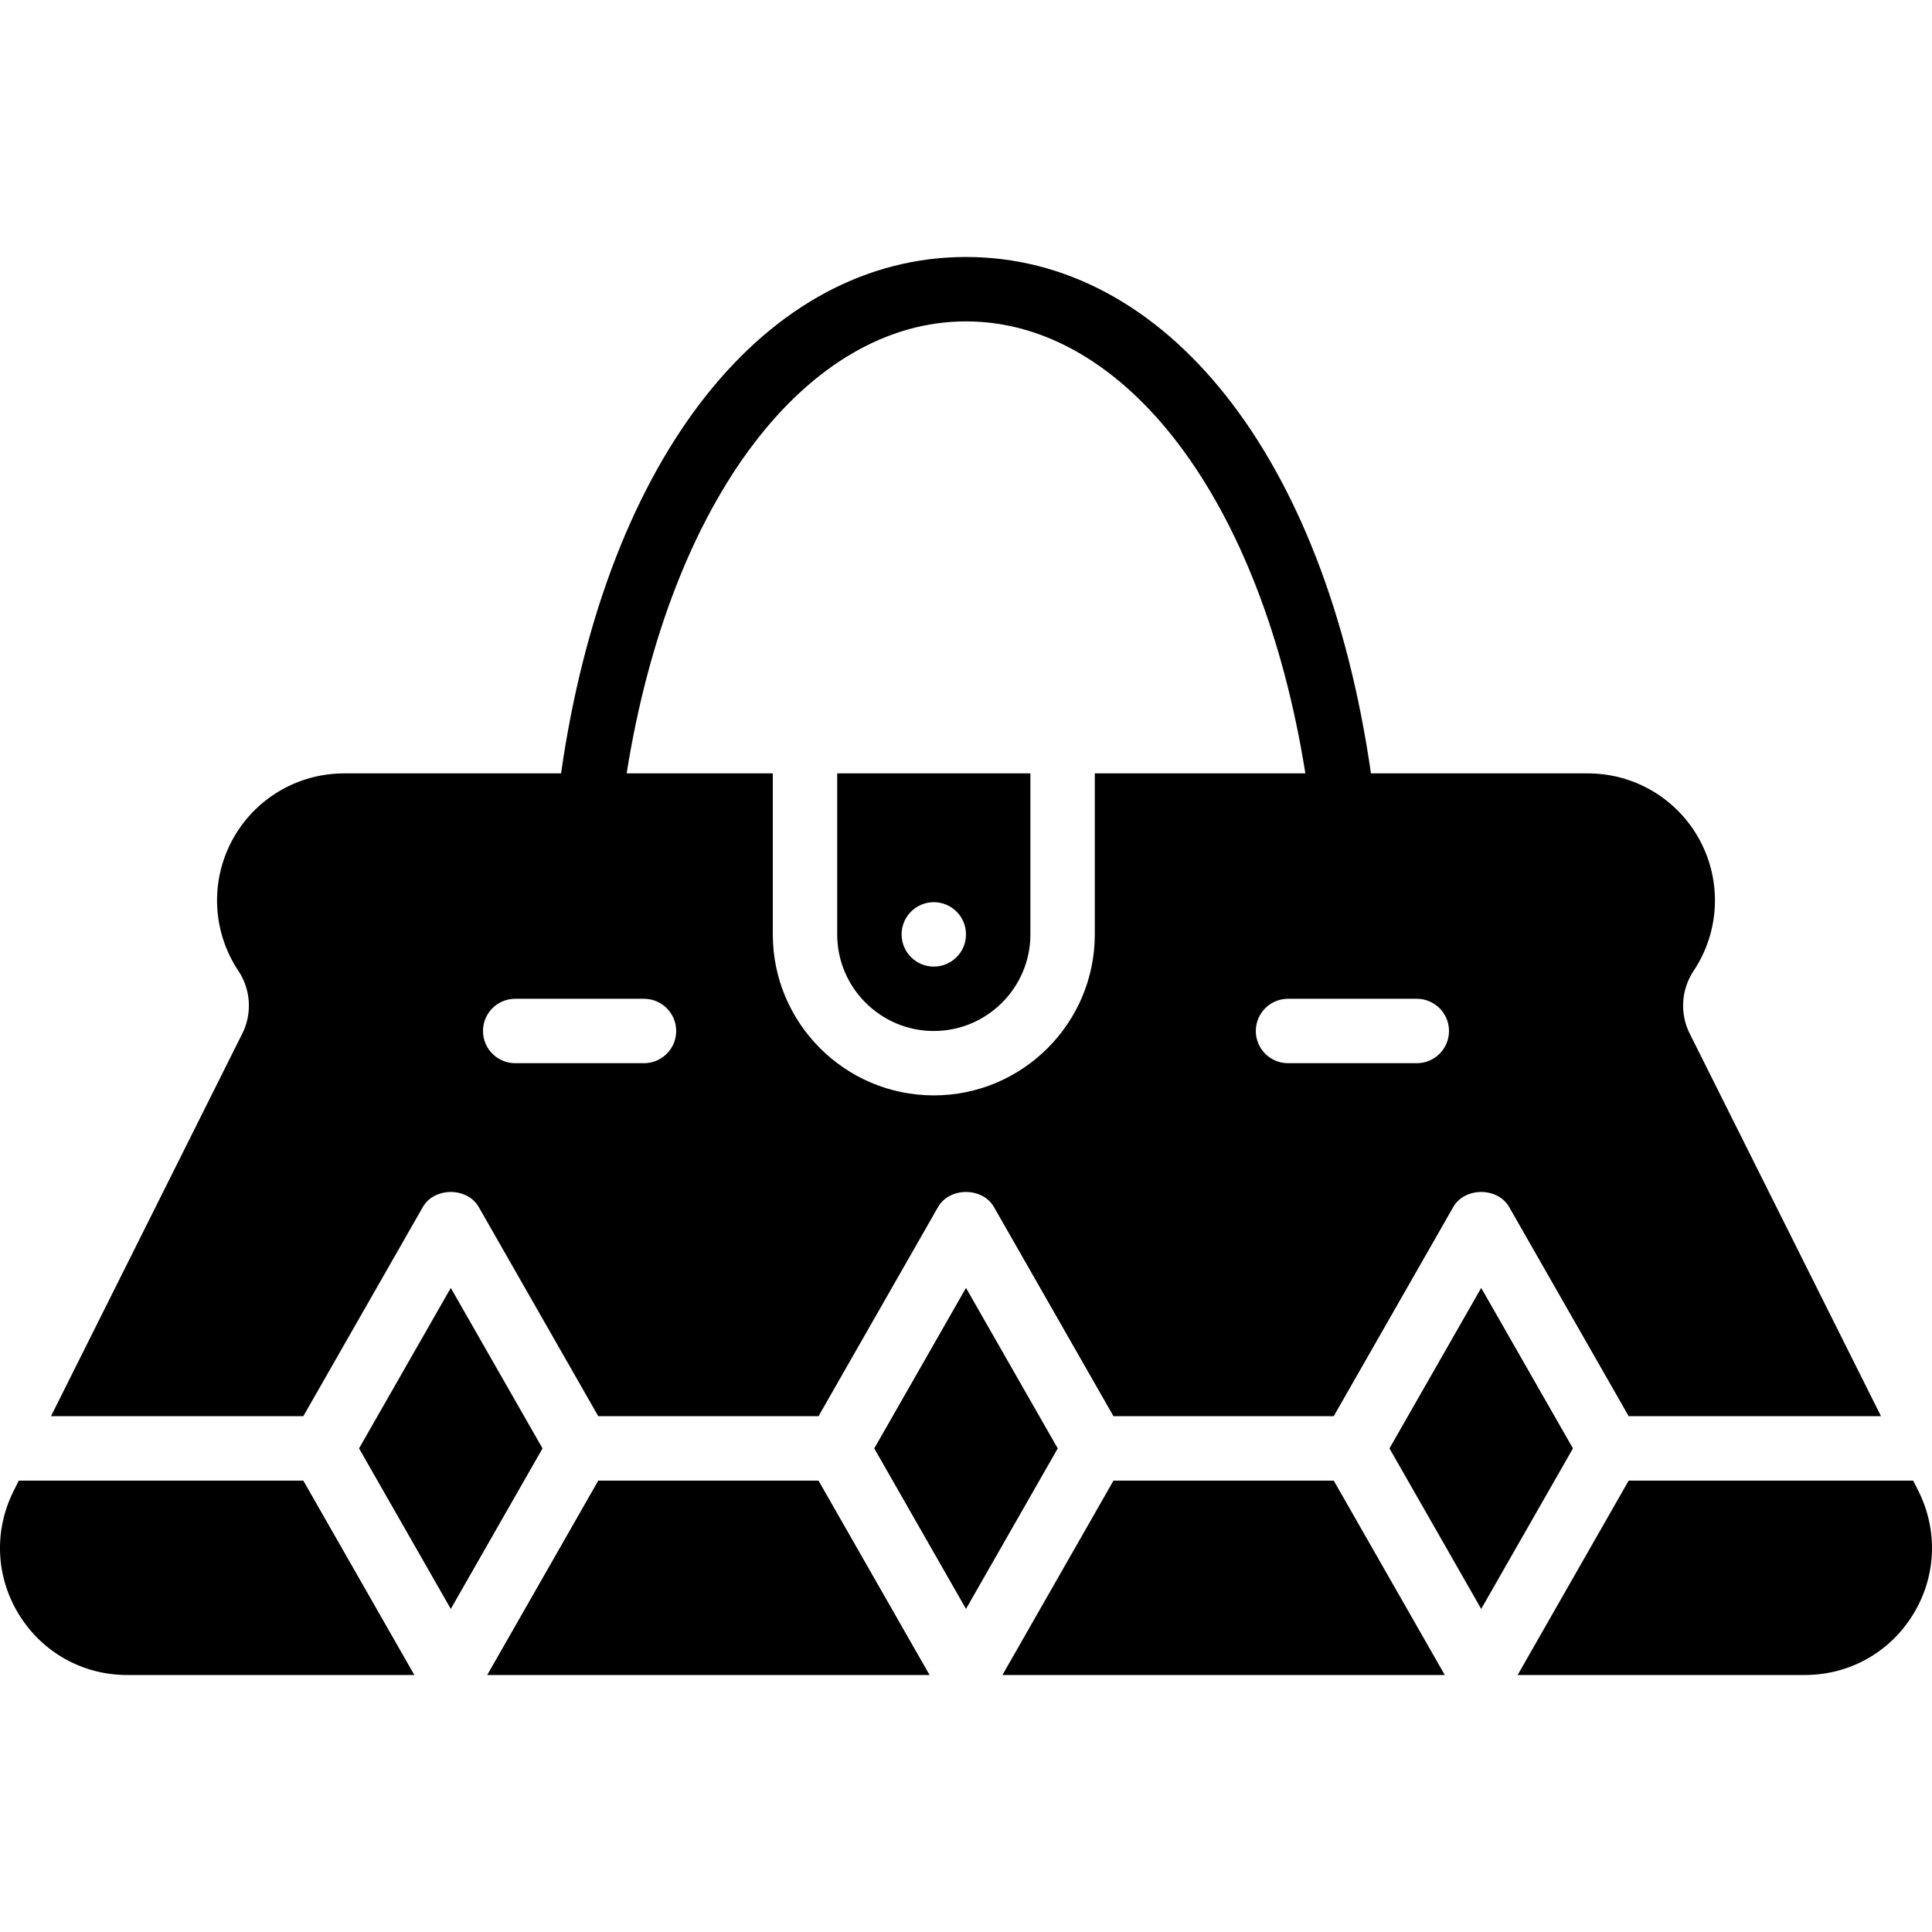
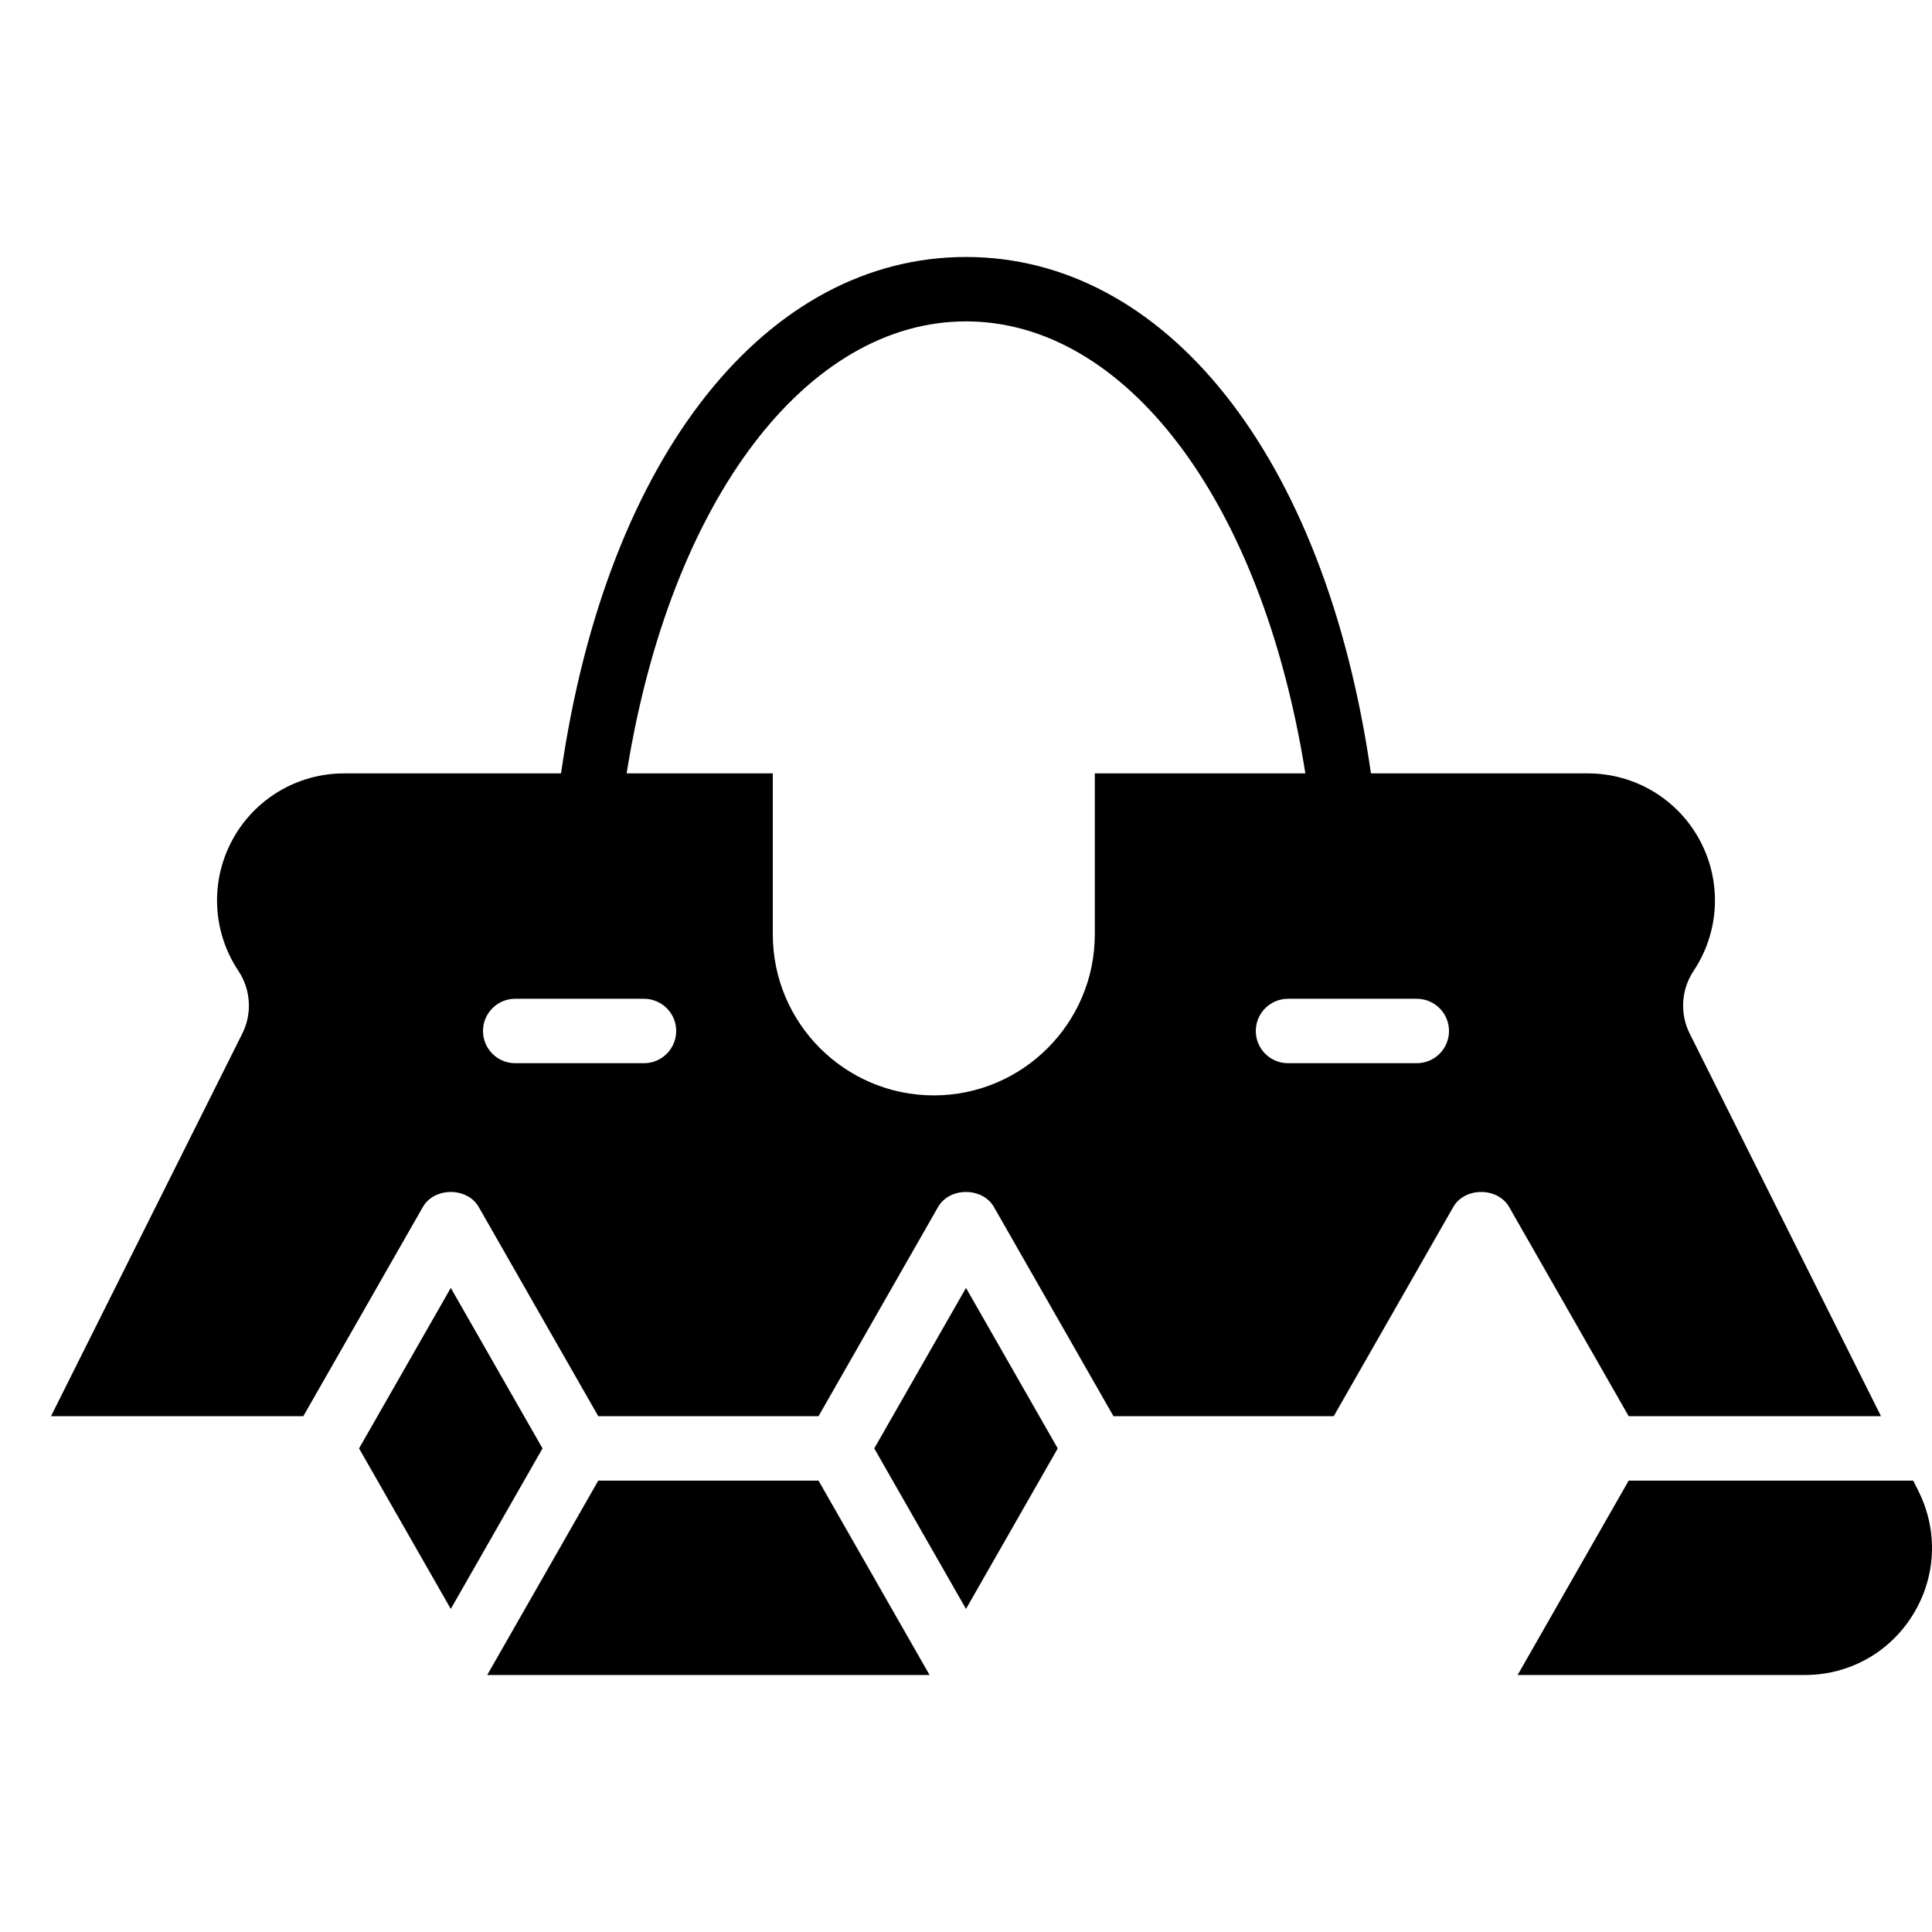
<svg xmlns="http://www.w3.org/2000/svg" fill="#000000" height="800px" width="800px" version="1.1" id="Layer_1" viewBox="0 0 503.598 503.598" xml:space="preserve">
  <g>
    <g>
      <g>
        <polygon points="117.504,335.711 93.591,377.544 117.504,419.385 141.417,377.544    " />
-         <path d="M243.405,268.74c13.883,0,25.18-11.298,25.18-25.18v-41.967h-50.361v41.967     C218.225,257.442,229.523,268.74,243.405,268.74z M243.405,235.166c4.642,0,8.393,3.76,8.393,8.393s-3.752,8.393-8.393,8.393     c-4.642,0-8.393-3.76-8.393-8.393S238.764,235.166,243.405,235.166z" />
        <polygon points="251.799,335.711 227.886,377.544 251.799,419.385 275.712,377.544    " />
        <path d="M13.291,369.15h65.771l31.156-54.524c2.98-5.229,11.591-5.229,14.571,0l31.156,54.524h57.411l31.156-54.524     c2.98-5.229,11.591-5.229,14.571,0l31.156,54.524h57.411l31.156-54.524c2.98-5.229,11.591-5.229,14.571,0l31.156,54.524h65.771     l-49.865-99.731c-2.619-5.229-2.224-11.491,1.016-16.35c6.782-10.181,7.411-23.208,1.645-33.993     c-5.775-10.786-16.963-17.484-29.201-17.484h-56.547C345.36,118.01,303.351,66.986,251.799,66.986     c-51.552,0-93.562,51.024-105.556,134.606H89.696c-12.238,0-23.426,6.698-29.201,17.484c-5.766,10.786-5.137,23.812,1.645,33.993     c3.24,4.86,3.634,11.121,1.016,16.35L13.291,369.15z M369.307,260.346c4.642,0,8.393,3.76,8.393,8.393s-3.752,8.393-8.393,8.393     h-33.574c-4.642,0-8.393-3.76-8.393-8.393s3.752-8.393,8.393-8.393H369.307z M251.799,83.773     c41.153,0,77.001,45.887,88.459,117.819h-54.885v41.967c0,23.141-18.826,41.967-41.967,41.967     c-23.141,0-41.967-18.827-41.967-41.967v-41.967H163.34C174.797,129.66,210.646,83.773,251.799,83.773z M134.291,260.346h33.574     c4.642,0,8.393,3.76,8.393,8.393s-3.752,8.393-8.393,8.393h-33.574c-4.642,0-8.393-3.76-8.393-8.393     S129.649,260.346,134.291,260.346z" />
        <polygon points="155.946,385.941 126.997,436.612 242.307,436.612 213.358,385.941    " />
-         <path d="M4.897,385.941l-1.377,2.753c-5.162,10.341-4.625,22.385,1.46,32.214c6.068,9.829,16.594,15.704,28.152,15.704h74.878     l-28.949-50.671H4.897z" />
-         <polygon points="290.242,385.941 261.293,436.612 376.602,436.612 347.653,385.941    " />
-         <polygon points="386.094,335.711 362.181,377.544 386.094,419.385 410.007,377.544    " />
        <path d="M500.078,388.691l-1.377-2.753h-74.164l-28.949,50.671h74.878c11.558,0,22.083-5.867,28.152-15.704     C504.702,411.076,505.24,399.032,500.078,388.691z" />
      </g>
    </g>
  </g>
</svg>